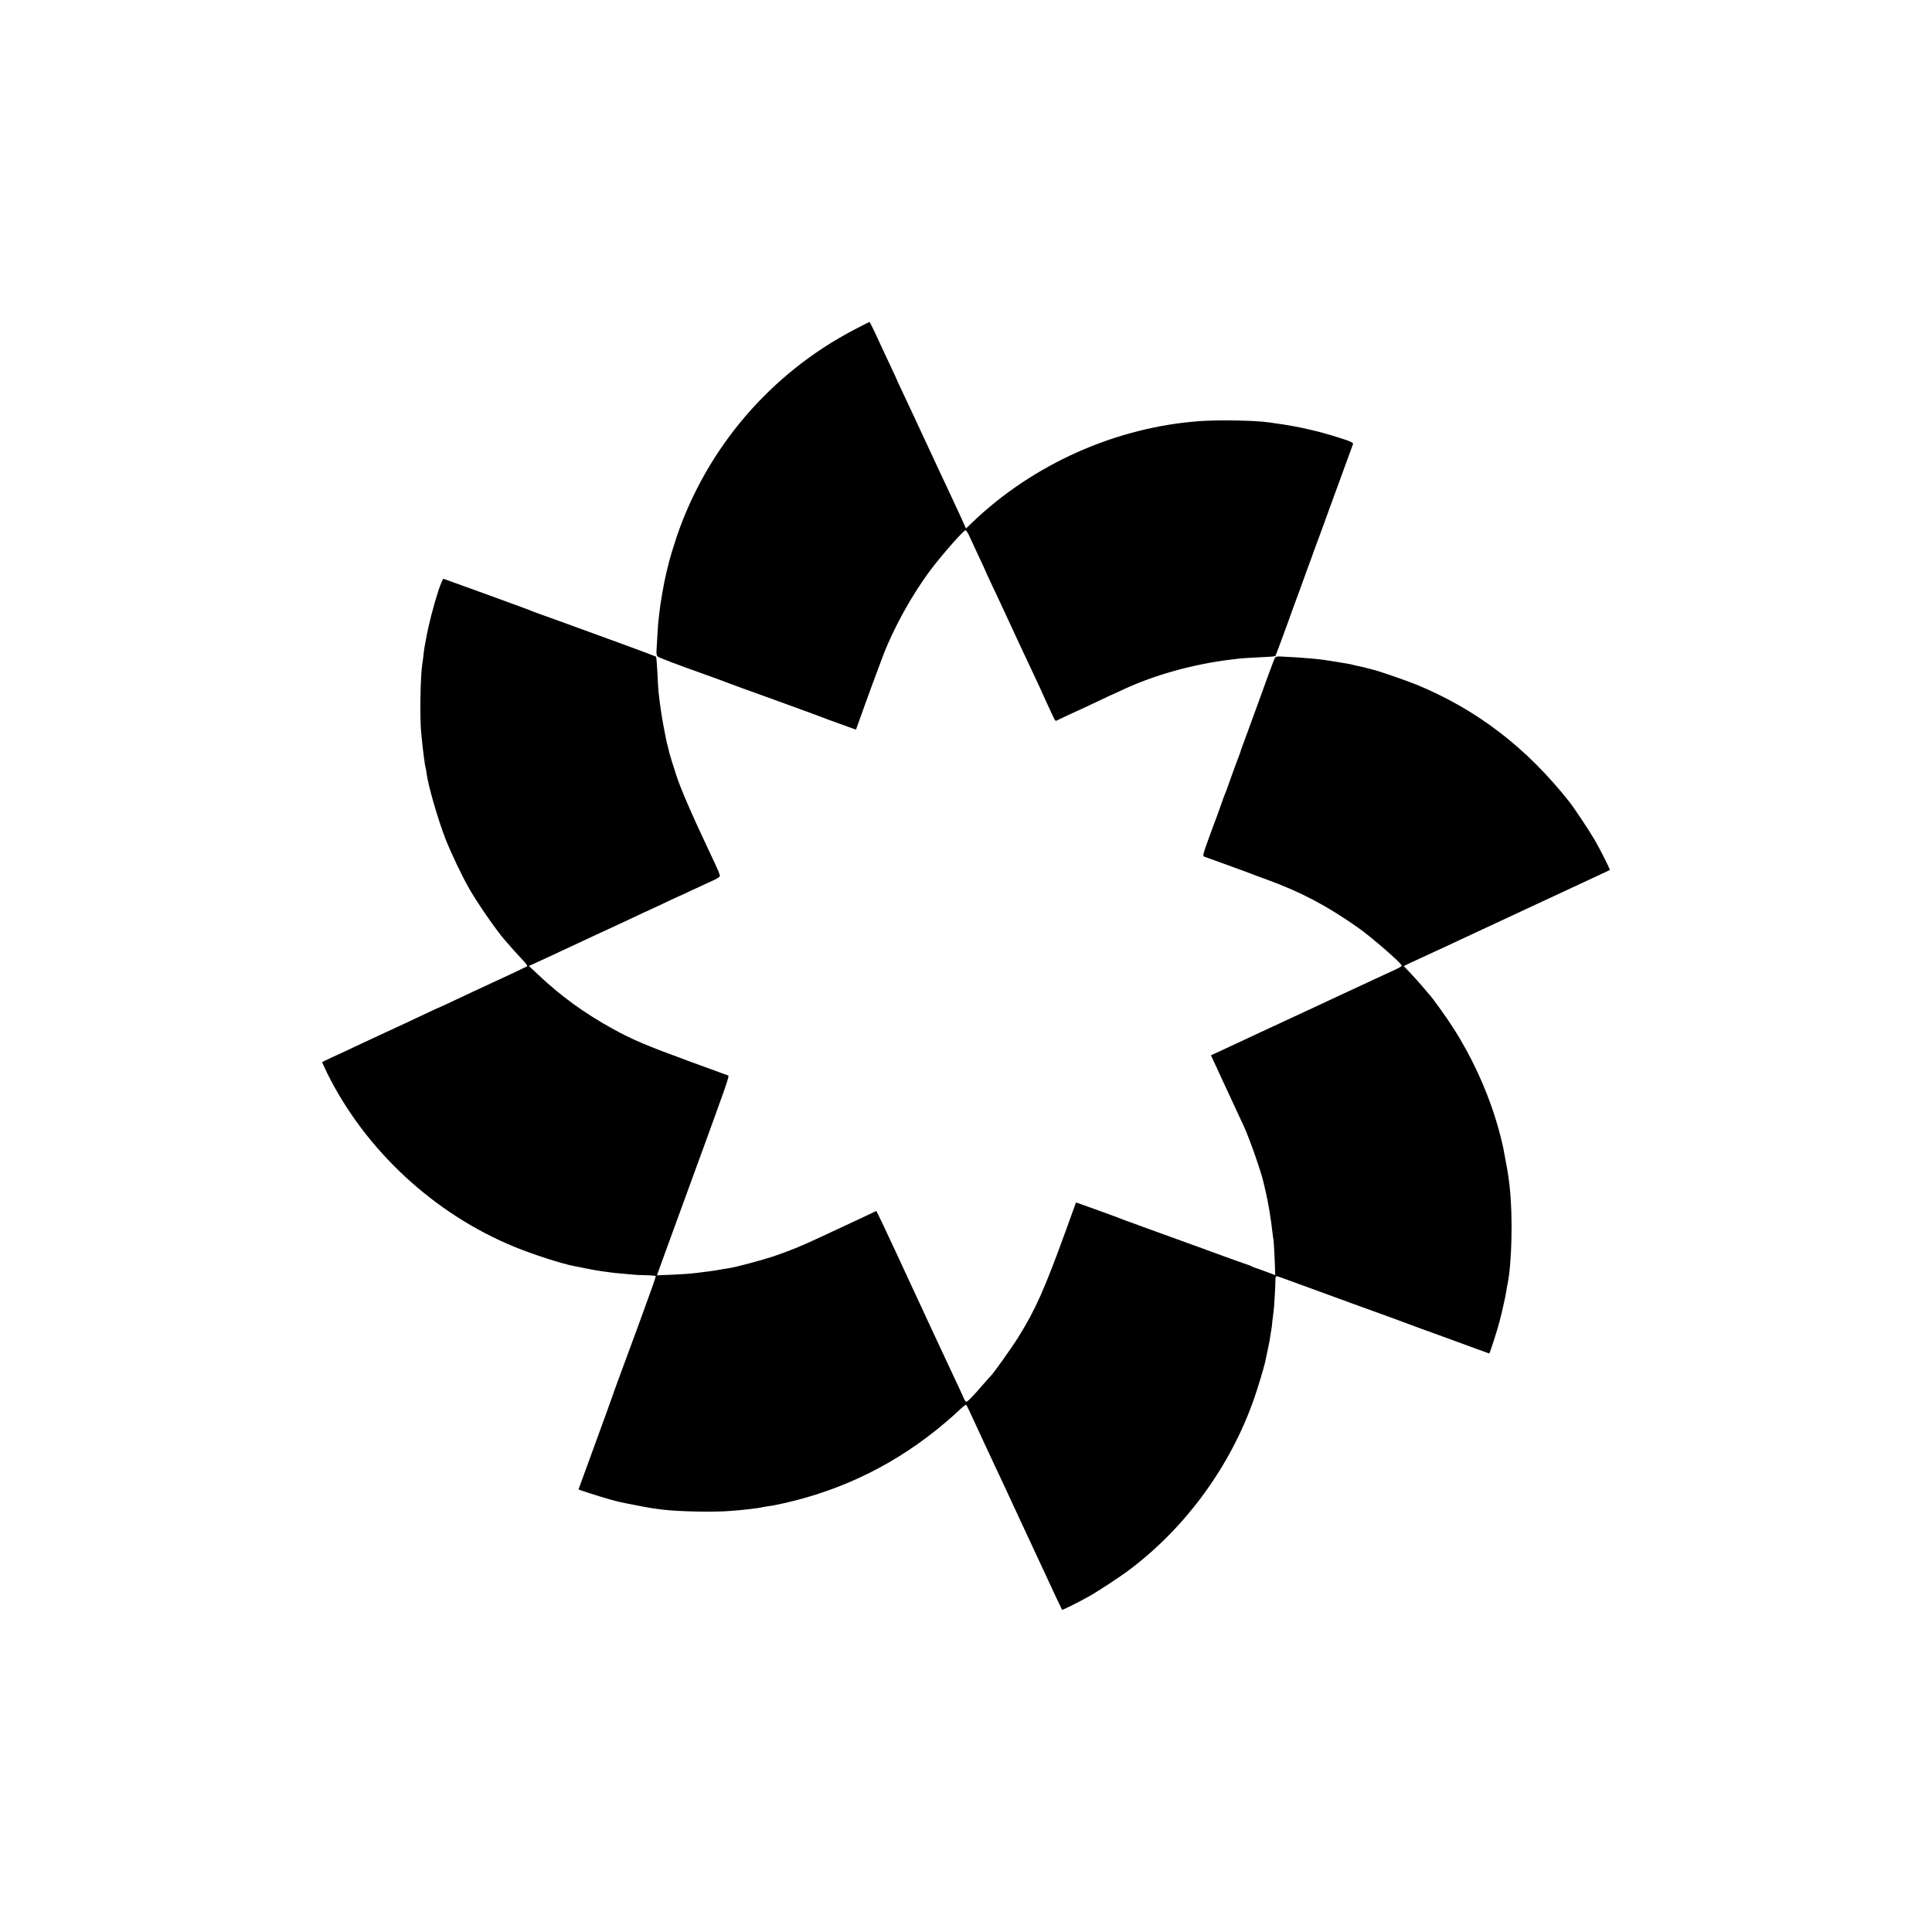
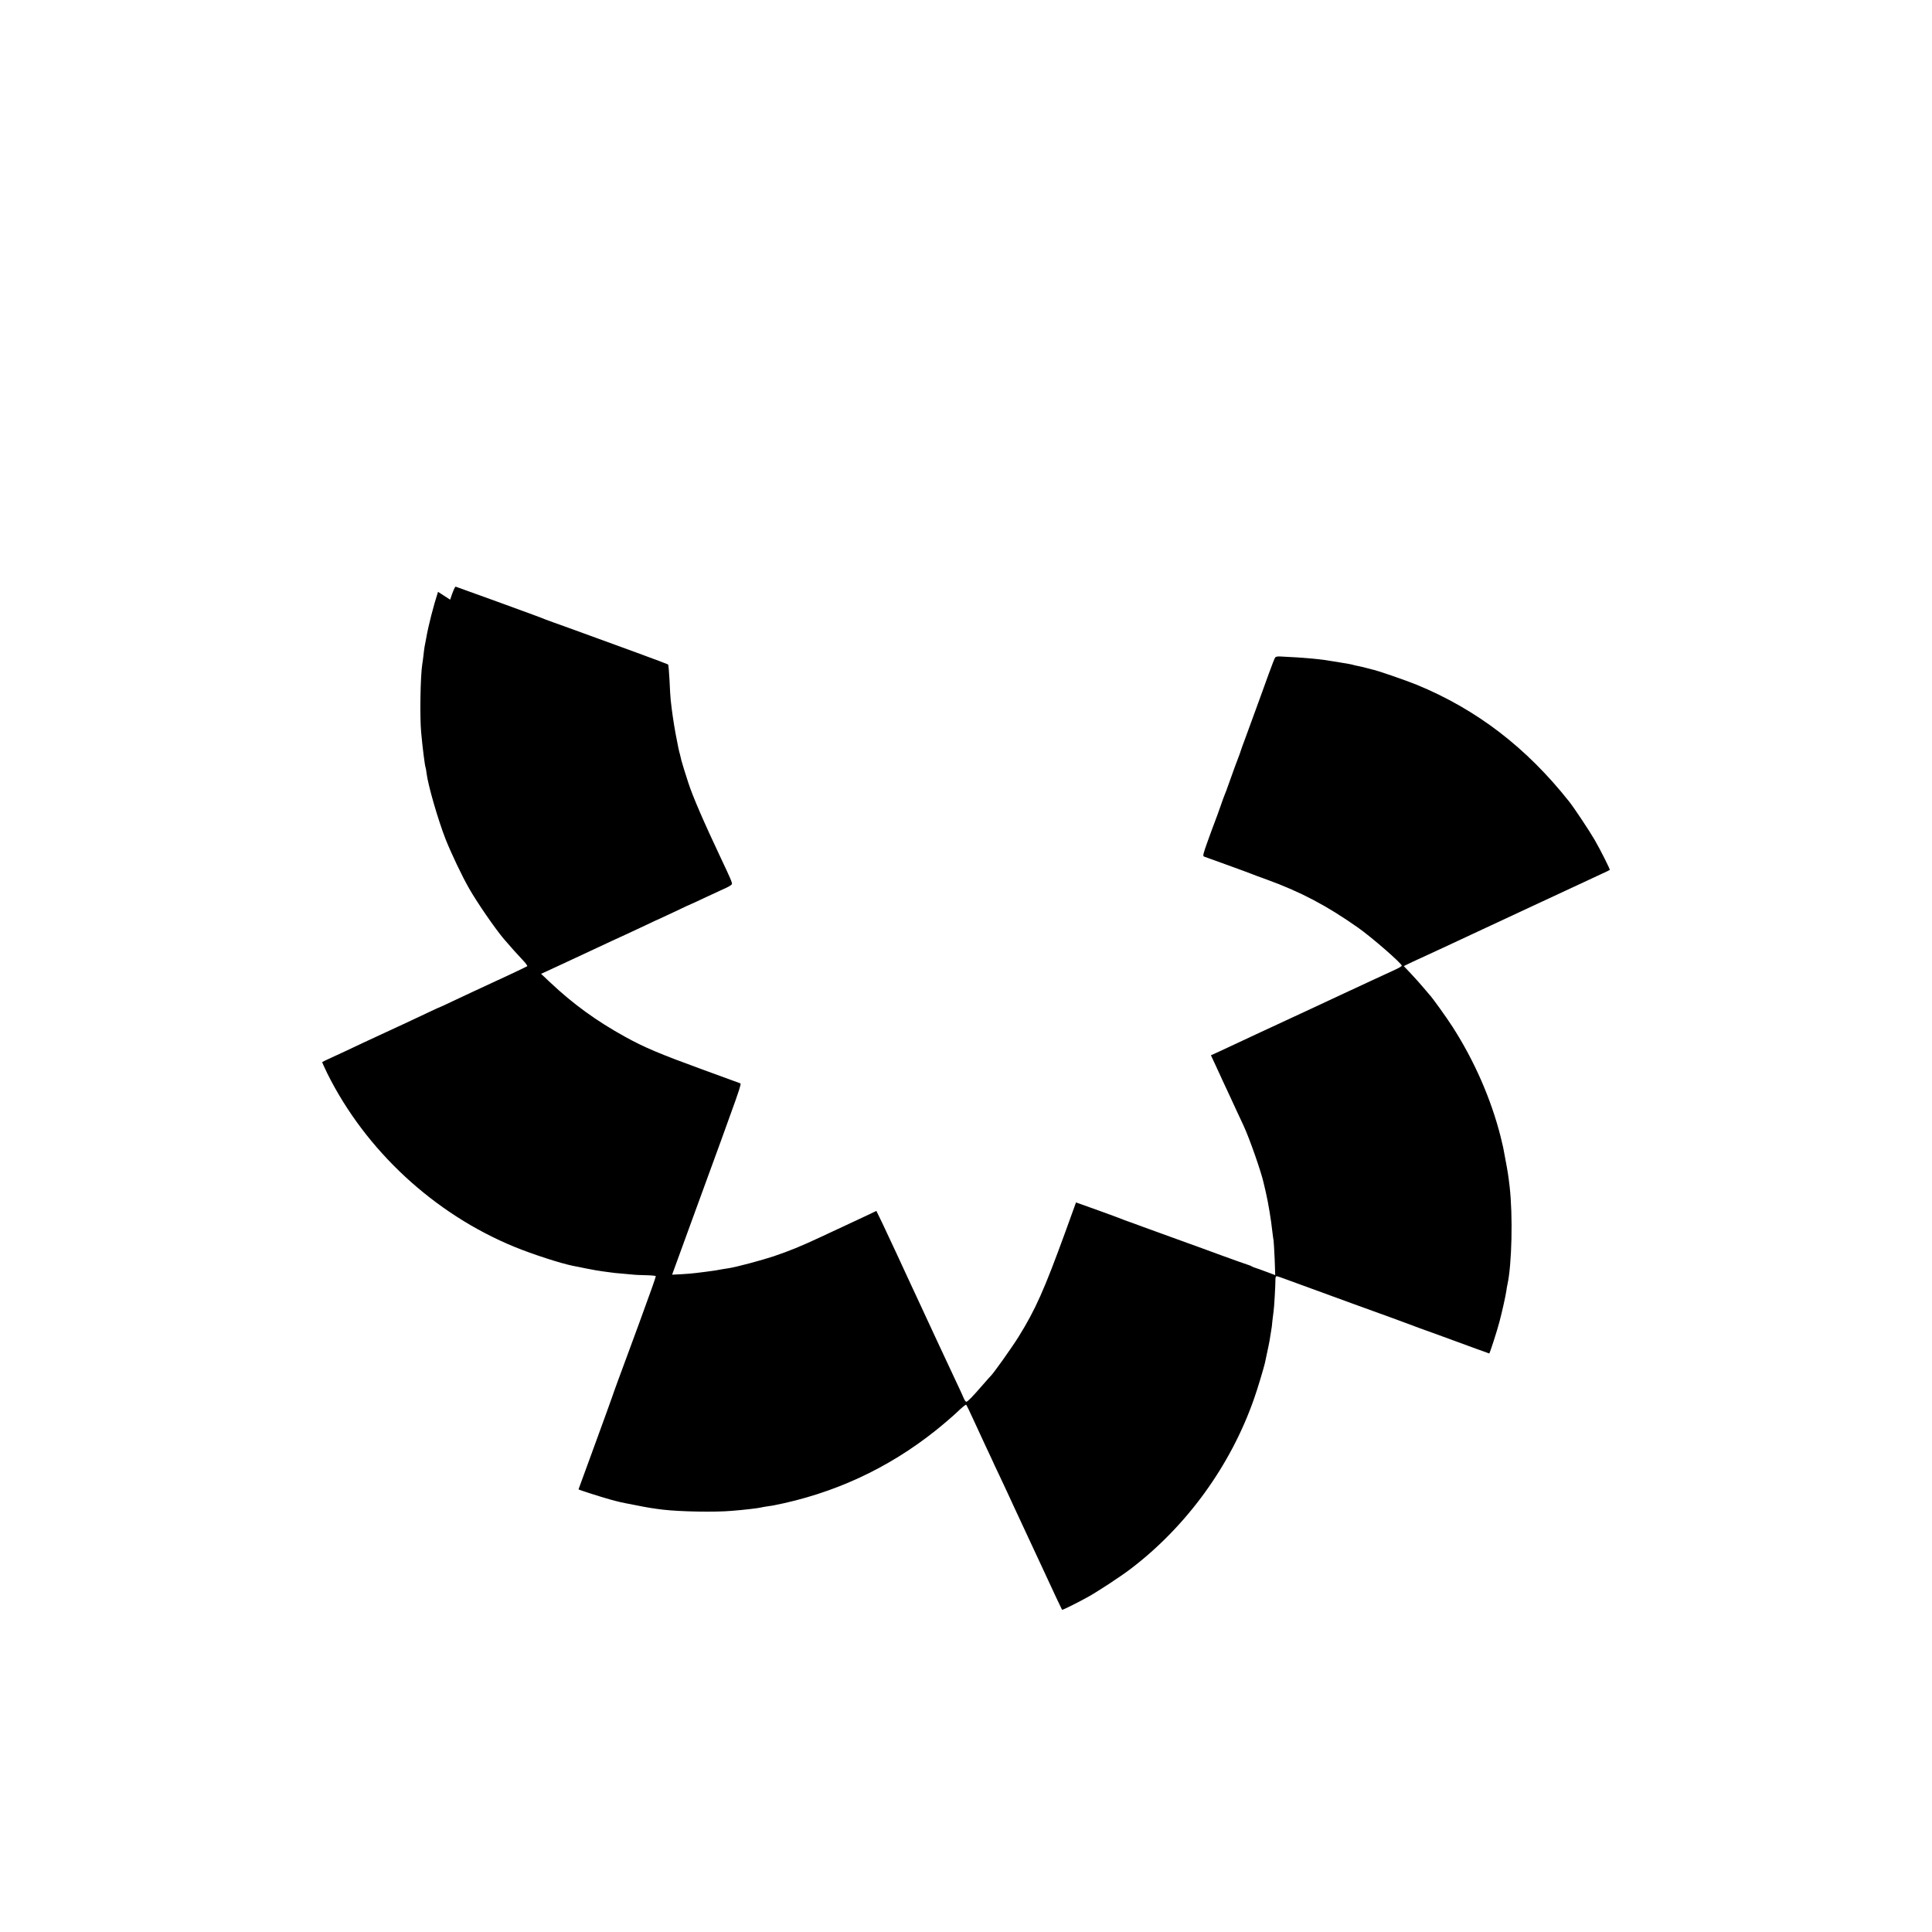
<svg xmlns="http://www.w3.org/2000/svg" version="1.0" width="1800pt" height="1800pt" viewBox="0 0 1800 1800" preserveAspectRatio="xMidYMid meet">
  <g transform="translate(0,1800) scale(0.1,-0.1)" fill="#000000" stroke="none">
-     <path d="M7960 14929 c-780 -407 -1375 -1101 -1657 -1934 -29 -88 -67 -212 -78 -263 -2 -9 -11 -45 -19 -78 -20 -81 -55 -284 -62 -356 -3 -32 -7 -67 -9 -79 -2 -11 -7 -73 -10 -137 -4 -64 -8 -132 -9 -150 -1 -18 3 -39 8 -46 10 -12 163 -70 486 -185 80 -29 154 -56 165 -61 11 -5 209 -77 440 -160 231 -84 429 -156 440 -161 11 -5 87 -33 170 -63 l150 -54 87 242 c48 132 96 264 107 291 10 28 36 95 56 150 98 260 273 577 449 810 108 143 304 365 322 365 6 0 21 -24 34 -52 13 -29 48 -104 77 -166 51 -108 84 -181 88 -192 1 -3 21 -45 44 -95 24 -49 69 -146 101 -215 85 -185 250 -538 314 -673 31 -65 56 -120 56 -122 0 -2 90 -197 112 -242 6 -12 14 -21 17 -19 14 8 224 106 227 106 1 0 69 32 150 70 80 39 148 70 149 70 2 0 45 20 96 44 295 138 659 239 1009 281 25 3 63 7 85 10 22 3 103 7 180 11 77 3 143 8 147 12 4 4 52 133 108 287 55 154 107 296 115 315 7 19 28 76 45 125 18 50 36 99 40 110 5 11 20 54 35 95 14 41 31 86 36 99 5 12 84 227 174 476 91 249 167 459 171 468 4 12 -20 24 -123 57 -197 63 -388 107 -593 135 -25 3 -56 8 -70 10 -120 18 -457 24 -635 12 -786 -55 -1562 -401 -2132 -950 l-53 -51 -38 85 c-22 46 -50 107 -62 134 -13 28 -42 91 -65 140 -23 50 -59 125 -79 168 -20 42 -51 110 -70 150 -44 93 -94 201 -166 357 -32 69 -83 178 -114 243 -31 65 -56 120 -56 122 0 1 -28 63 -63 136 -35 74 -90 191 -122 262 -32 70 -61 127 -64 127 -4 0 -67 -32 -141 -71z" />
-     <path d="M4081 12486 c-41 -125 -91 -319 -110 -431 -6 -33 -13 -71 -16 -84 -2 -13 -7 -49 -10 -80 -4 -31 -8 -67 -11 -81 -17 -106 -24 -489 -10 -635 13 -144 35 -315 41 -325 2 -4 6 -27 9 -53 14 -114 107 -435 178 -617 51 -128 155 -348 220 -460 76 -133 243 -375 324 -470 69 -81 124 -141 170 -190 29 -30 50 -58 46 -62 -6 -5 -213 -103 -511 -240 -35 -16 -115 -54 -177 -83 -63 -30 -116 -55 -118 -55 -3 0 -51 -22 -108 -49 -148 -70 -267 -126 -398 -186 -63 -29 -162 -75 -220 -102 -140 -67 -200 -94 -295 -138 -44 -20 -81 -38 -83 -40 -2 -1 20 -49 47 -105 357 -718 996 -1310 1745 -1617 171 -70 431 -154 546 -177 14 -2 70 -14 125 -25 55 -11 123 -23 150 -26 28 -4 61 -8 75 -10 14 -3 56 -7 95 -10 38 -3 88 -8 110 -10 22 -3 79 -5 128 -6 48 -1 87 -5 87 -9 0 -10 -50 -151 -154 -435 -43 -115 -95 -257 -116 -315 -21 -58 -59 -161 -85 -230 -25 -69 -48 -132 -50 -140 -2 -8 -74 -206 -159 -439 -86 -234 -156 -426 -156 -427 0 -4 210 -71 293 -94 93 -25 90 -25 242 -54 109 -22 160 -30 250 -41 161 -19 489 -25 645 -11 105 8 250 25 270 31 8 2 33 7 55 10 23 3 50 7 60 9 562 110 1068 344 1512 698 70 56 161 134 203 174 41 40 78 70 82 66 4 -4 36 -70 71 -147 35 -77 82 -178 104 -225 22 -47 49 -105 61 -130 11 -25 42 -92 70 -150 27 -58 61 -130 75 -160 13 -30 89 -192 167 -360 78 -168 155 -332 170 -365 97 -210 172 -370 175 -373 4 -4 127 57 235 116 93 51 308 192 404 265 523 398 935 966 1152 1592 31 87 88 279 99 326 29 134 45 211 49 244 4 23 8 50 10 62 3 12 8 53 11 90 4 37 9 77 11 88 5 23 18 257 17 298 0 15 4 27 11 27 6 0 52 -15 101 -34 50 -19 322 -118 605 -221 283 -102 524 -190 535 -195 11 -5 128 -48 260 -95 132 -48 293 -107 358 -131 66 -24 120 -44 122 -44 5 0 73 210 95 295 25 93 58 244 64 286 2 19 7 45 10 59 42 189 52 645 21 915 -11 94 -18 141 -36 235 -25 138 -24 132 -48 230 -89 351 -245 708 -449 1025 -54 84 -193 278 -212 295 -3 3 -27 32 -55 65 -27 33 -81 92 -118 132 l-68 72 28 14 c15 8 73 35 128 60 55 25 150 69 210 97 61 29 202 95 315 147 113 53 237 110 275 128 39 18 167 78 285 133 264 123 348 162 445 207 41 19 110 51 152 71 43 19 79 37 81 39 5 4 -88 189 -141 280 -50 86 -188 294 -236 355 -400 506 -863 860 -1421 1090 -109 44 -372 135 -417 143 -10 2 -36 9 -58 15 -22 6 -52 13 -68 16 -15 3 -35 7 -45 10 -19 6 -35 9 -162 30 -151 26 -275 38 -528 50 -18 1 -37 -3 -41 -9 -5 -5 -32 -75 -61 -155 -29 -80 -68 -188 -87 -240 -19 -52 -52 -142 -73 -200 -21 -58 -50 -136 -64 -175 -15 -38 -28 -77 -31 -85 -2 -8 -9 -28 -15 -45 -19 -47 -68 -181 -101 -275 -16 -47 -34 -94 -39 -105 -5 -11 -23 -60 -40 -110 -17 -49 -40 -112 -51 -140 -11 -27 -41 -111 -68 -185 -42 -118 -47 -136 -32 -141 9 -4 106 -39 216 -78 110 -40 209 -76 220 -81 11 -5 78 -30 148 -55 314 -114 559 -243 850 -448 124 -87 407 -333 407 -354 0 -5 -24 -20 -52 -33 -29 -13 -129 -59 -223 -103 -93 -43 -197 -92 -230 -107 -33 -15 -100 -47 -150 -70 -49 -23 -117 -55 -150 -70 -33 -15 -96 -44 -140 -65 -44 -21 -107 -50 -140 -65 -154 -71 -225 -104 -280 -130 -33 -16 -105 -49 -160 -75 -55 -25 -134 -62 -176 -82 l-77 -35 43 -92 c23 -50 53 -116 67 -146 14 -30 43 -91 63 -135 21 -44 51 -109 67 -145 17 -36 45 -96 63 -135 56 -119 169 -443 189 -540 3 -11 11 -49 20 -85 23 -101 48 -251 61 -370 4 -30 8 -66 11 -80 2 -14 6 -91 10 -172 l5 -148 -83 31 c-46 17 -92 34 -103 37 -11 3 -24 8 -30 12 -5 4 -21 11 -35 15 -14 4 -124 43 -245 87 -121 45 -260 95 -310 113 -98 35 -257 93 -430 156 -60 23 -123 45 -140 51 -16 5 -39 14 -50 19 -11 5 -112 42 -225 83 l-205 73 -98 -271 c-199 -546 -279 -726 -438 -982 -63 -101 -238 -347 -259 -364 -4 -3 -36 -40 -73 -82 -95 -110 -142 -158 -154 -158 -6 0 -18 17 -26 38 -8 20 -40 89 -70 152 -30 63 -111 237 -180 385 -69 149 -144 311 -167 360 -23 50 -68 146 -100 215 -32 69 -79 170 -104 225 -26 55 -66 141 -89 190 -23 50 -55 118 -72 152 l-30 61 -105 -50 c-58 -27 -125 -59 -150 -70 -42 -19 -121 -56 -270 -126 -182 -85 -278 -124 -433 -177 -108 -36 -347 -100 -414 -110 -22 -3 -50 -8 -63 -10 -46 -9 -75 -14 -155 -24 -138 -18 -167 -20 -313 -27 l-141 -6 28 79 c16 43 95 260 176 483 483 1321 474 1295 456 1301 -9 4 -173 63 -364 133 -386 141 -528 201 -707 300 -268 148 -484 305 -698 507 l-84 79 64 29 c34 16 137 63 228 106 91 42 192 90 225 105 33 15 101 47 150 70 50 23 110 51 135 62 25 12 101 47 169 79 68 33 125 59 127 59 1 0 69 32 150 70 80 39 148 70 150 70 2 0 56 25 121 56 65 30 134 62 153 71 71 31 102 48 106 59 5 11 -16 59 -99 234 -165 349 -267 586 -307 710 -25 75 -62 197 -65 210 -1 8 -8 33 -13 55 -12 44 -12 44 -41 195 -18 99 -34 207 -45 310 -3 25 -8 108 -11 185 -4 77 -10 143 -13 147 -4 3 -133 52 -287 108 -154 56 -320 117 -370 135 -49 18 -173 63 -275 100 -102 36 -194 70 -205 74 -46 19 -118 46 -465 172 -201 72 -370 134 -377 136 -7 3 -26 -42 -52 -121z" />
+     <path d="M4081 12486 c-41 -125 -91 -319 -110 -431 -6 -33 -13 -71 -16 -84 -2 -13 -7 -49 -10 -80 -4 -31 -8 -67 -11 -81 -17 -106 -24 -489 -10 -635 13 -144 35 -315 41 -325 2 -4 6 -27 9 -53 14 -114 107 -435 178 -617 51 -128 155 -348 220 -460 76 -133 243 -375 324 -470 69 -81 124 -141 170 -190 29 -30 50 -58 46 -62 -6 -5 -213 -103 -511 -240 -35 -16 -115 -54 -177 -83 -63 -30 -116 -55 -118 -55 -3 0 -51 -22 -108 -49 -148 -70 -267 -126 -398 -186 -63 -29 -162 -75 -220 -102 -140 -67 -200 -94 -295 -138 -44 -20 -81 -38 -83 -40 -2 -1 20 -49 47 -105 357 -718 996 -1310 1745 -1617 171 -70 431 -154 546 -177 14 -2 70 -14 125 -25 55 -11 123 -23 150 -26 28 -4 61 -8 75 -10 14 -3 56 -7 95 -10 38 -3 88 -8 110 -10 22 -3 79 -5 128 -6 48 -1 87 -5 87 -9 0 -10 -50 -151 -154 -435 -43 -115 -95 -257 -116 -315 -21 -58 -59 -161 -85 -230 -25 -69 -48 -132 -50 -140 -2 -8 -74 -206 -159 -439 -86 -234 -156 -426 -156 -427 0 -4 210 -71 293 -94 93 -25 90 -25 242 -54 109 -22 160 -30 250 -41 161 -19 489 -25 645 -11 105 8 250 25 270 31 8 2 33 7 55 10 23 3 50 7 60 9 562 110 1068 344 1512 698 70 56 161 134 203 174 41 40 78 70 82 66 4 -4 36 -70 71 -147 35 -77 82 -178 104 -225 22 -47 49 -105 61 -130 11 -25 42 -92 70 -150 27 -58 61 -130 75 -160 13 -30 89 -192 167 -360 78 -168 155 -332 170 -365 97 -210 172 -370 175 -373 4 -4 127 57 235 116 93 51 308 192 404 265 523 398 935 966 1152 1592 31 87 88 279 99 326 29 134 45 211 49 244 4 23 8 50 10 62 3 12 8 53 11 90 4 37 9 77 11 88 5 23 18 257 17 298 0 15 4 27 11 27 6 0 52 -15 101 -34 50 -19 322 -118 605 -221 283 -102 524 -190 535 -195 11 -5 128 -48 260 -95 132 -48 293 -107 358 -131 66 -24 120 -44 122 -44 5 0 73 210 95 295 25 93 58 244 64 286 2 19 7 45 10 59 42 189 52 645 21 915 -11 94 -18 141 -36 235 -25 138 -24 132 -48 230 -89 351 -245 708 -449 1025 -54 84 -193 278 -212 295 -3 3 -27 32 -55 65 -27 33 -81 92 -118 132 l-68 72 28 14 c15 8 73 35 128 60 55 25 150 69 210 97 61 29 202 95 315 147 113 53 237 110 275 128 39 18 167 78 285 133 264 123 348 162 445 207 41 19 110 51 152 71 43 19 79 37 81 39 5 4 -88 189 -141 280 -50 86 -188 294 -236 355 -400 506 -863 860 -1421 1090 -109 44 -372 135 -417 143 -10 2 -36 9 -58 15 -22 6 -52 13 -68 16 -15 3 -35 7 -45 10 -19 6 -35 9 -162 30 -151 26 -275 38 -528 50 -18 1 -37 -3 -41 -9 -5 -5 -32 -75 -61 -155 -29 -80 -68 -188 -87 -240 -19 -52 -52 -142 -73 -200 -21 -58 -50 -136 -64 -175 -15 -38 -28 -77 -31 -85 -2 -8 -9 -28 -15 -45 -19 -47 -68 -181 -101 -275 -16 -47 -34 -94 -39 -105 -5 -11 -23 -60 -40 -110 -17 -49 -40 -112 -51 -140 -11 -27 -41 -111 -68 -185 -42 -118 -47 -136 -32 -141 9 -4 106 -39 216 -78 110 -40 209 -76 220 -81 11 -5 78 -30 148 -55 314 -114 559 -243 850 -448 124 -87 407 -333 407 -354 0 -5 -24 -20 -52 -33 -29 -13 -129 -59 -223 -103 -93 -43 -197 -92 -230 -107 -33 -15 -100 -47 -150 -70 -49 -23 -117 -55 -150 -70 -33 -15 -96 -44 -140 -65 -44 -21 -107 -50 -140 -65 -154 -71 -225 -104 -280 -130 -33 -16 -105 -49 -160 -75 -55 -25 -134 -62 -176 -82 l-77 -35 43 -92 c23 -50 53 -116 67 -146 14 -30 43 -91 63 -135 21 -44 51 -109 67 -145 17 -36 45 -96 63 -135 56 -119 169 -443 189 -540 3 -11 11 -49 20 -85 23 -101 48 -251 61 -370 4 -30 8 -66 11 -80 2 -14 6 -91 10 -172 l5 -148 -83 31 c-46 17 -92 34 -103 37 -11 3 -24 8 -30 12 -5 4 -21 11 -35 15 -14 4 -124 43 -245 87 -121 45 -260 95 -310 113 -98 35 -257 93 -430 156 -60 23 -123 45 -140 51 -16 5 -39 14 -50 19 -11 5 -112 42 -225 83 l-205 73 -98 -271 c-199 -546 -279 -726 -438 -982 -63 -101 -238 -347 -259 -364 -4 -3 -36 -40 -73 -82 -95 -110 -142 -158 -154 -158 -6 0 -18 17 -26 38 -8 20 -40 89 -70 152 -30 63 -111 237 -180 385 -69 149 -144 311 -167 360 -23 50 -68 146 -100 215 -32 69 -79 170 -104 225 -26 55 -66 141 -89 190 -23 50 -55 118 -72 152 l-30 61 -105 -50 c-58 -27 -125 -59 -150 -70 -42 -19 -121 -56 -270 -126 -182 -85 -278 -124 -433 -177 -108 -36 -347 -100 -414 -110 -22 -3 -50 -8 -63 -10 -46 -9 -75 -14 -155 -24 -138 -18 -167 -20 -313 -27 c16 43 95 260 176 483 483 1321 474 1295 456 1301 -9 4 -173 63 -364 133 -386 141 -528 201 -707 300 -268 148 -484 305 -698 507 l-84 79 64 29 c34 16 137 63 228 106 91 42 192 90 225 105 33 15 101 47 150 70 50 23 110 51 135 62 25 12 101 47 169 79 68 33 125 59 127 59 1 0 69 32 150 70 80 39 148 70 150 70 2 0 56 25 121 56 65 30 134 62 153 71 71 31 102 48 106 59 5 11 -16 59 -99 234 -165 349 -267 586 -307 710 -25 75 -62 197 -65 210 -1 8 -8 33 -13 55 -12 44 -12 44 -41 195 -18 99 -34 207 -45 310 -3 25 -8 108 -11 185 -4 77 -10 143 -13 147 -4 3 -133 52 -287 108 -154 56 -320 117 -370 135 -49 18 -173 63 -275 100 -102 36 -194 70 -205 74 -46 19 -118 46 -465 172 -201 72 -370 134 -377 136 -7 3 -26 -42 -52 -121z" />
  </g>
</svg>